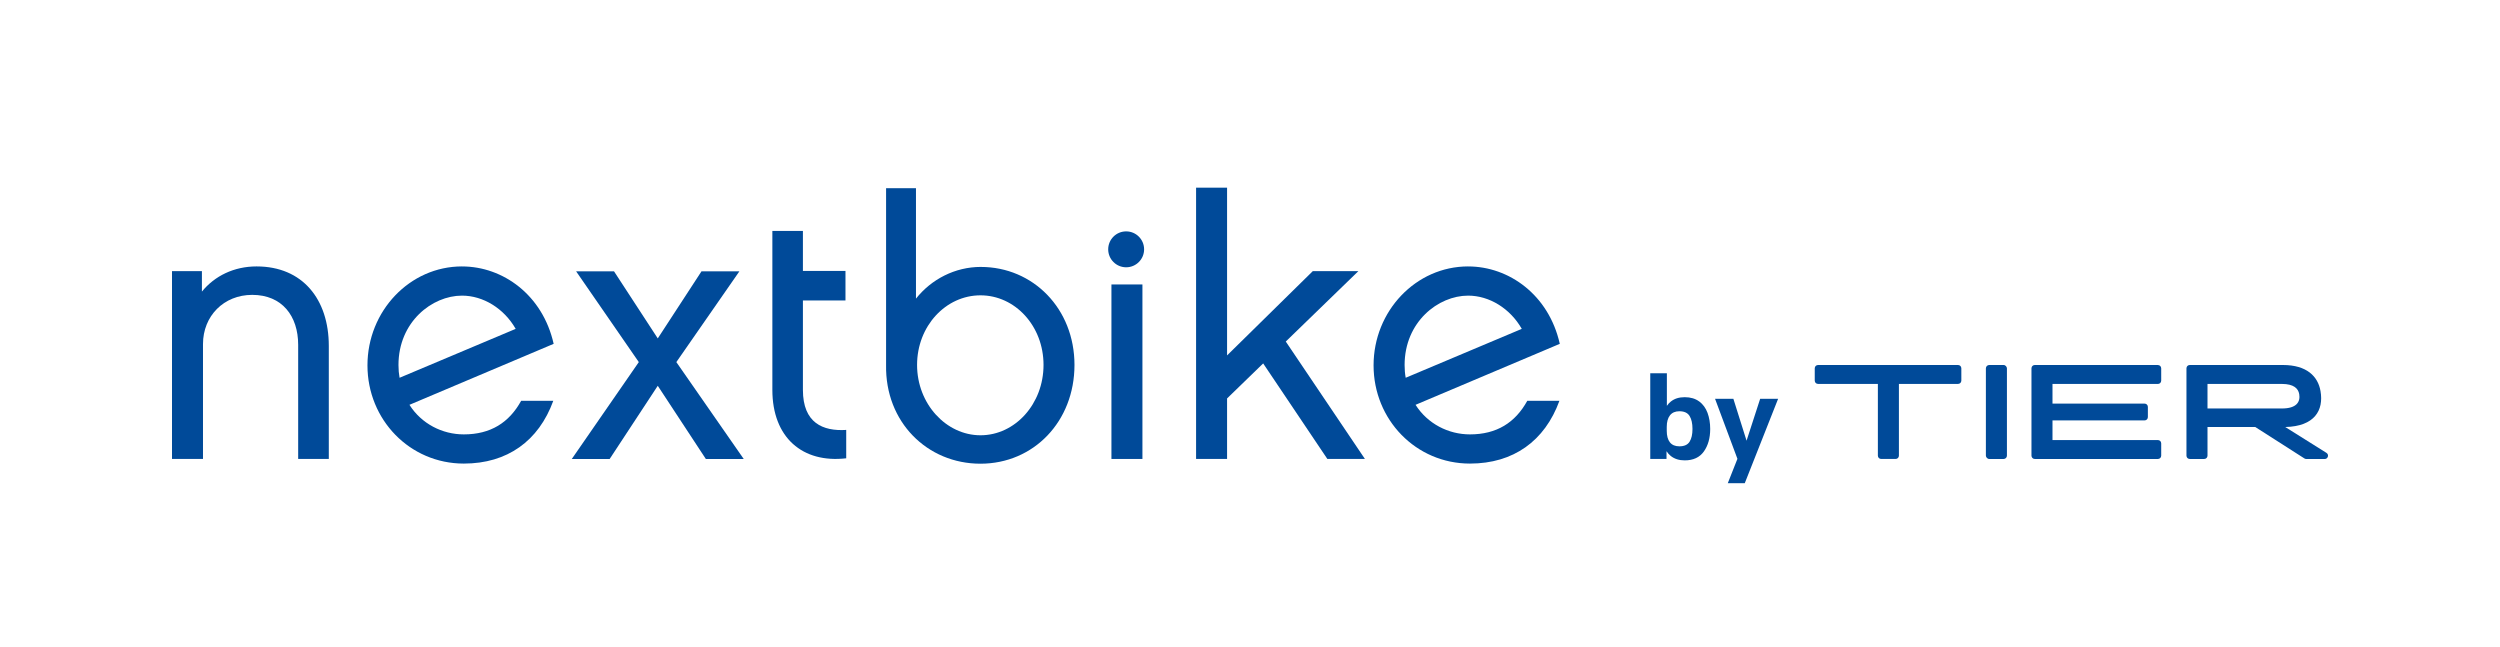
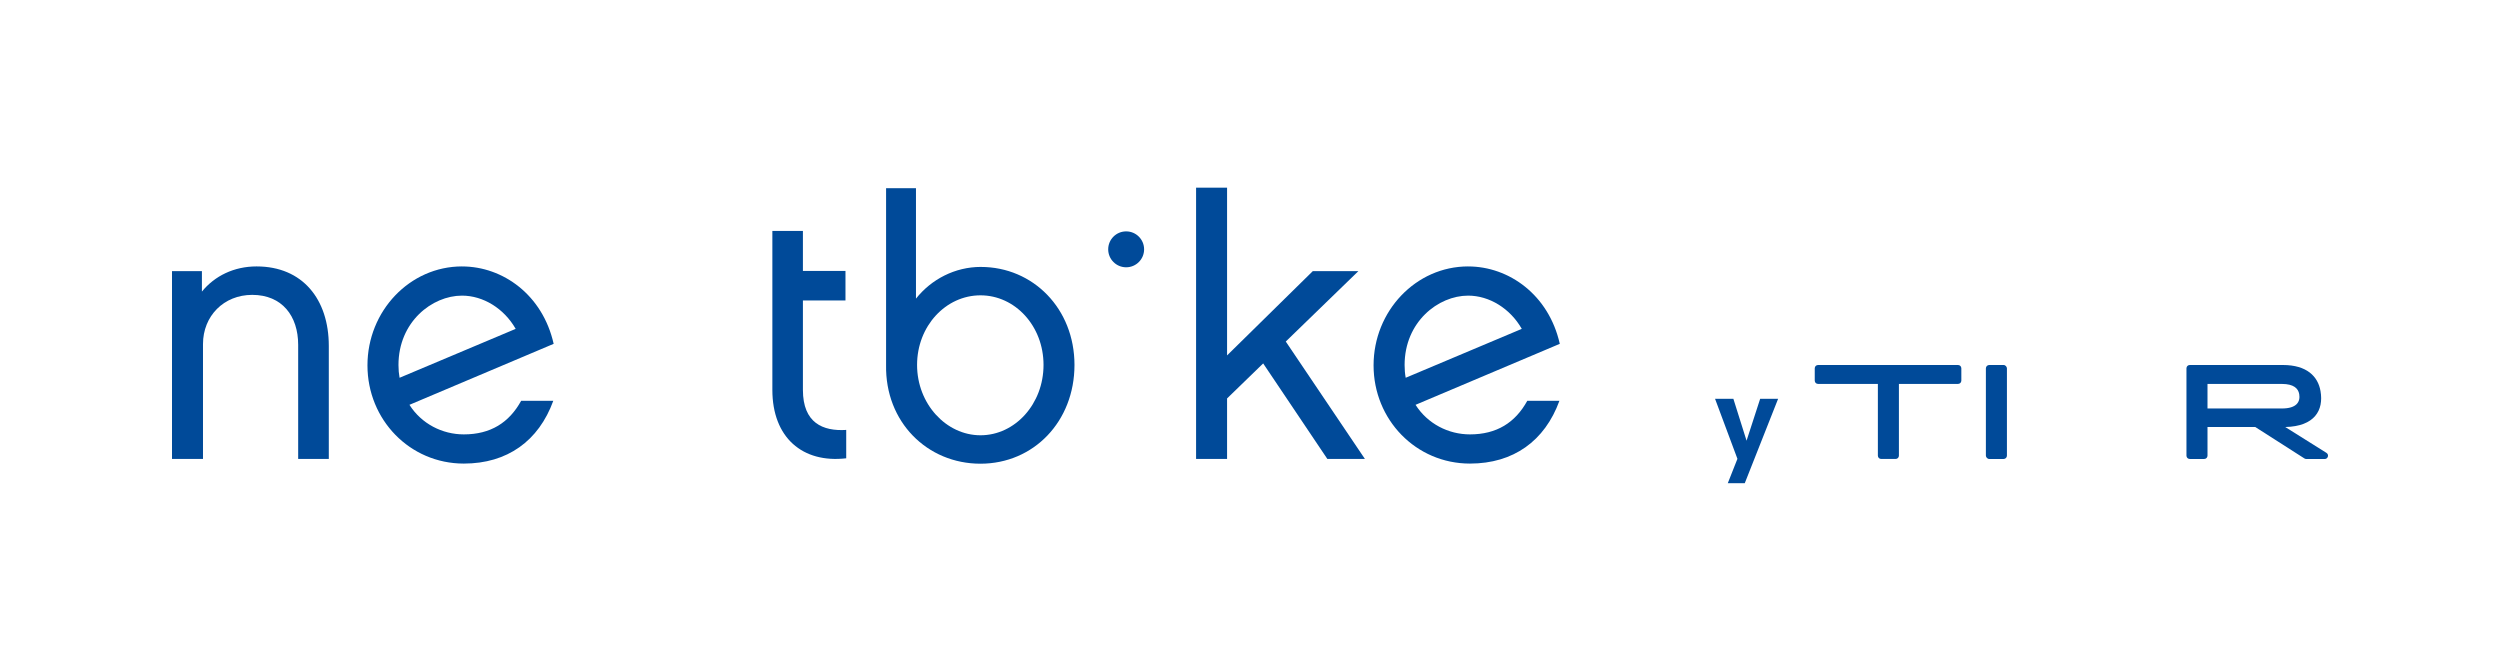
<svg xmlns="http://www.w3.org/2000/svg" id="Logo" viewBox="0 0 1248.7 322.98">
  <defs>
    <style>.cls-1{fill:#004a99;}</style>
  </defs>
  <g>
    <path class="cls-1" d="M230.77,133.07c-26.08,0-47.23,22.25-47.23,49.42s21.15,49.06,48.14,49.06c21.7,0,37.39-11.31,44.68-31.36h-16.05c-6.02,10.94-15.32,16.78-28.63,16.78-10.76,0-21.15-5.29-27.17-14.77l72.03-30.46c-5.47-24.43-25.35-38.66-45.77-38.66Zm-31.19,55.62c-.36-2-.55-4.01-.55-6.38,0-21.52,16.78-34.65,31.73-34.65,10.58,0,20.97,6.38,26.81,16.6l-57.99,24.43Z" />
    <path class="cls-1" d="M489.91,133.32c-12.92,0-24.75,6.19-32.4,15.84v-55.15h-14.93v88.28c-.53,28.51,20.57,49.32,47.14,49.32s46.96-21.11,46.96-49.32-20.75-48.96-46.78-48.96Zm-.18,84.09c-17.11,0-31.67-15.65-31.67-35.13s14.38-34.77,31.67-34.77,31.49,15.29,31.49,34.77-14.2,35.13-31.49,35.13Z" />
    <path class="cls-1" d="M733.31,133.07c-26.08,0-47.24,22.25-47.24,49.42s21.16,49.06,48.15,49.06c21.7,0,37.38-11.31,44.68-31.36h-16.05c-6.02,10.94-15.32,16.78-28.63,16.78-10.76,0-21.16-5.29-27.18-14.77l72.04-30.46c-5.47-24.43-25.35-38.66-45.77-38.66Zm-31.19,55.62c-.37-2-.55-4.01-.55-6.38,0-21.52,16.78-34.65,31.73-34.65,10.57,0,20.97,6.38,26.8,16.6l-57.99,24.43Z" />
    <path class="cls-1" d="M128.17,133.07c-11.29,0-20.94,4.74-27.32,12.57v-10.2h-14.94v93.8h15.48v-57.38c0-14.02,10.38-24.58,24.59-24.58,14.93,0,22.95,10.56,22.95,24.95v57.01h15.3v-56.46c0-23.31-13.11-39.71-36.06-39.71Z" />
    <polygon class="cls-1" points="678.47 135.44 655.7 135.44 612.9 177.52 612.9 93.74 597.42 93.74 597.42 229.24 612.9 229.24 612.9 199.01 630.93 181.52 662.99 229.24 681.75 229.24 642.22 170.59 678.47 135.44" />
-     <polygon class="cls-1" points="369.3 135.54 350.37 135.54 328.54 169.03 306.7 135.54 287.77 135.54 319.07 180.86 285.59 229.26 304.51 229.26 328.54 192.69 352.56 229.26 371.48 229.26 337.82 180.86 369.3 135.54" />
-     <rect class="cls-1" x="555.14" y="142.08" width="15.48" height="87.16" />
    <path class="cls-1" d="M562.49,115.57c-4.96,0-8.97,4.02-8.97,8.97s4.02,8.97,8.97,8.97,8.97-4.02,8.97-8.97-4.02-8.97-8.97-8.97Z" />
    <path class="cls-1" d="M401.04,194.76v-44.7h21.26v-14.72h-21.26v-19.99h-15.26v79.4c0,23.81,15.08,36.71,36.89,34.16v-14.17c-11.63,.72-21.63-3.45-21.63-19.99Z" />
  </g>
  <g>
-     <path class="cls-1" d="M848.69,200.51c-1.9-1.41-4.3-2.12-7.21-2.12s-5.1,.73-6.94,2.18c-.74,.58-1.39,1.3-1.97,2.14v-16.26h-8.3v42.78h8.12v-3.87c.62,.96,1.33,1.77,2.15,2.41,1.84,1.45,4.15,2.18,6.94,2.18,4.28,0,7.47-1.49,9.58-4.46,2.1-2.97,3.15-6.72,3.15-11.24,0-2.95-.45-5.62-1.33-8.03-.89-2.4-2.28-4.31-4.18-5.73Zm-4.76,20.09c-.95,1.55-2.66,2.33-5.12,2.33-2.1,0-3.68-.67-4.73-2-1.05-1.33-1.57-3.25-1.57-5.76v-1.94c0-2.5,.54-4.43,1.61-5.79,1.07-1.35,2.64-2.03,4.7-2.03,2.42,0,4.12,.79,5.09,2.36,.97,1.57,1.45,3.74,1.45,6.48s-.47,4.78-1.42,6.33Z" />
    <polygon class="cls-1" points="872.37 220.12 865.78 199.18 856.63 199.18 867.81 229.17 862.99 241.36 871.47 241.36 888.14 199.18 879.17 199.18 872.37 220.12" />
    <path class="cls-1" d="M977.98,182.31h-69.89c-.94,0-1.66,.72-1.66,1.66v6.13c0,.94,.72,1.66,1.66,1.66h29.87v35.82c0,.94,.72,1.66,1.66,1.66h7.19c.94,0,1.66-.72,1.66-1.66v-35.82h29.52c.94,0,1.66-.72,1.66-1.66v-6.13c0-.94-.72-1.66-1.66-1.66Z" />
    <rect class="cls-1" x="991.91" y="182.31" width="10.51" height="46.94" rx="1.66" ry="1.66" />
-     <path class="cls-1" d="M1077.82,182.31h-61.48c-.94,0-1.66,.72-1.66,1.66v43.62c0,.94,.72,1.66,1.66,1.66h61.48c.94,0,1.66-.72,1.66-1.66v-6.13c0-.94-.72-1.66-1.66-1.66h-52.64v-9.81h45.98c.94,0,1.66-.72,1.66-1.66v-5.08c0-.94-.72-1.66-1.66-1.66h-45.98v-9.81h52.64c.94,0,1.66-.72,1.66-1.66v-6.13c0-.94-.72-1.66-1.66-1.66Z" />
    <path class="cls-1" d="M1162.04,226.21l-20.61-12.92c14.68-.33,19.28-8.36,17.62-17.95-1.27-7.31-6.81-13.03-18.78-13.03h-46.52c-.94,0-1.66,.72-1.66,1.66v43.62c0,.94,.72,1.66,1.66,1.66h7.19c.94,0,1.66-.72,1.66-1.66v-14.3h23.87l24.54,15.69c.28,.17,.55,.28,.89,.28h9.25c.55,0,1.11-.28,1.39-.78,.5-.78,.28-1.77-.5-2.27Zm-59.44-22.18v-12.26h37.17c5.87,0,8.14,2.24,8.64,5.06,.66,3.88-1.27,7.2-8.64,7.2h-37.17Z" />
  </g>
</svg>